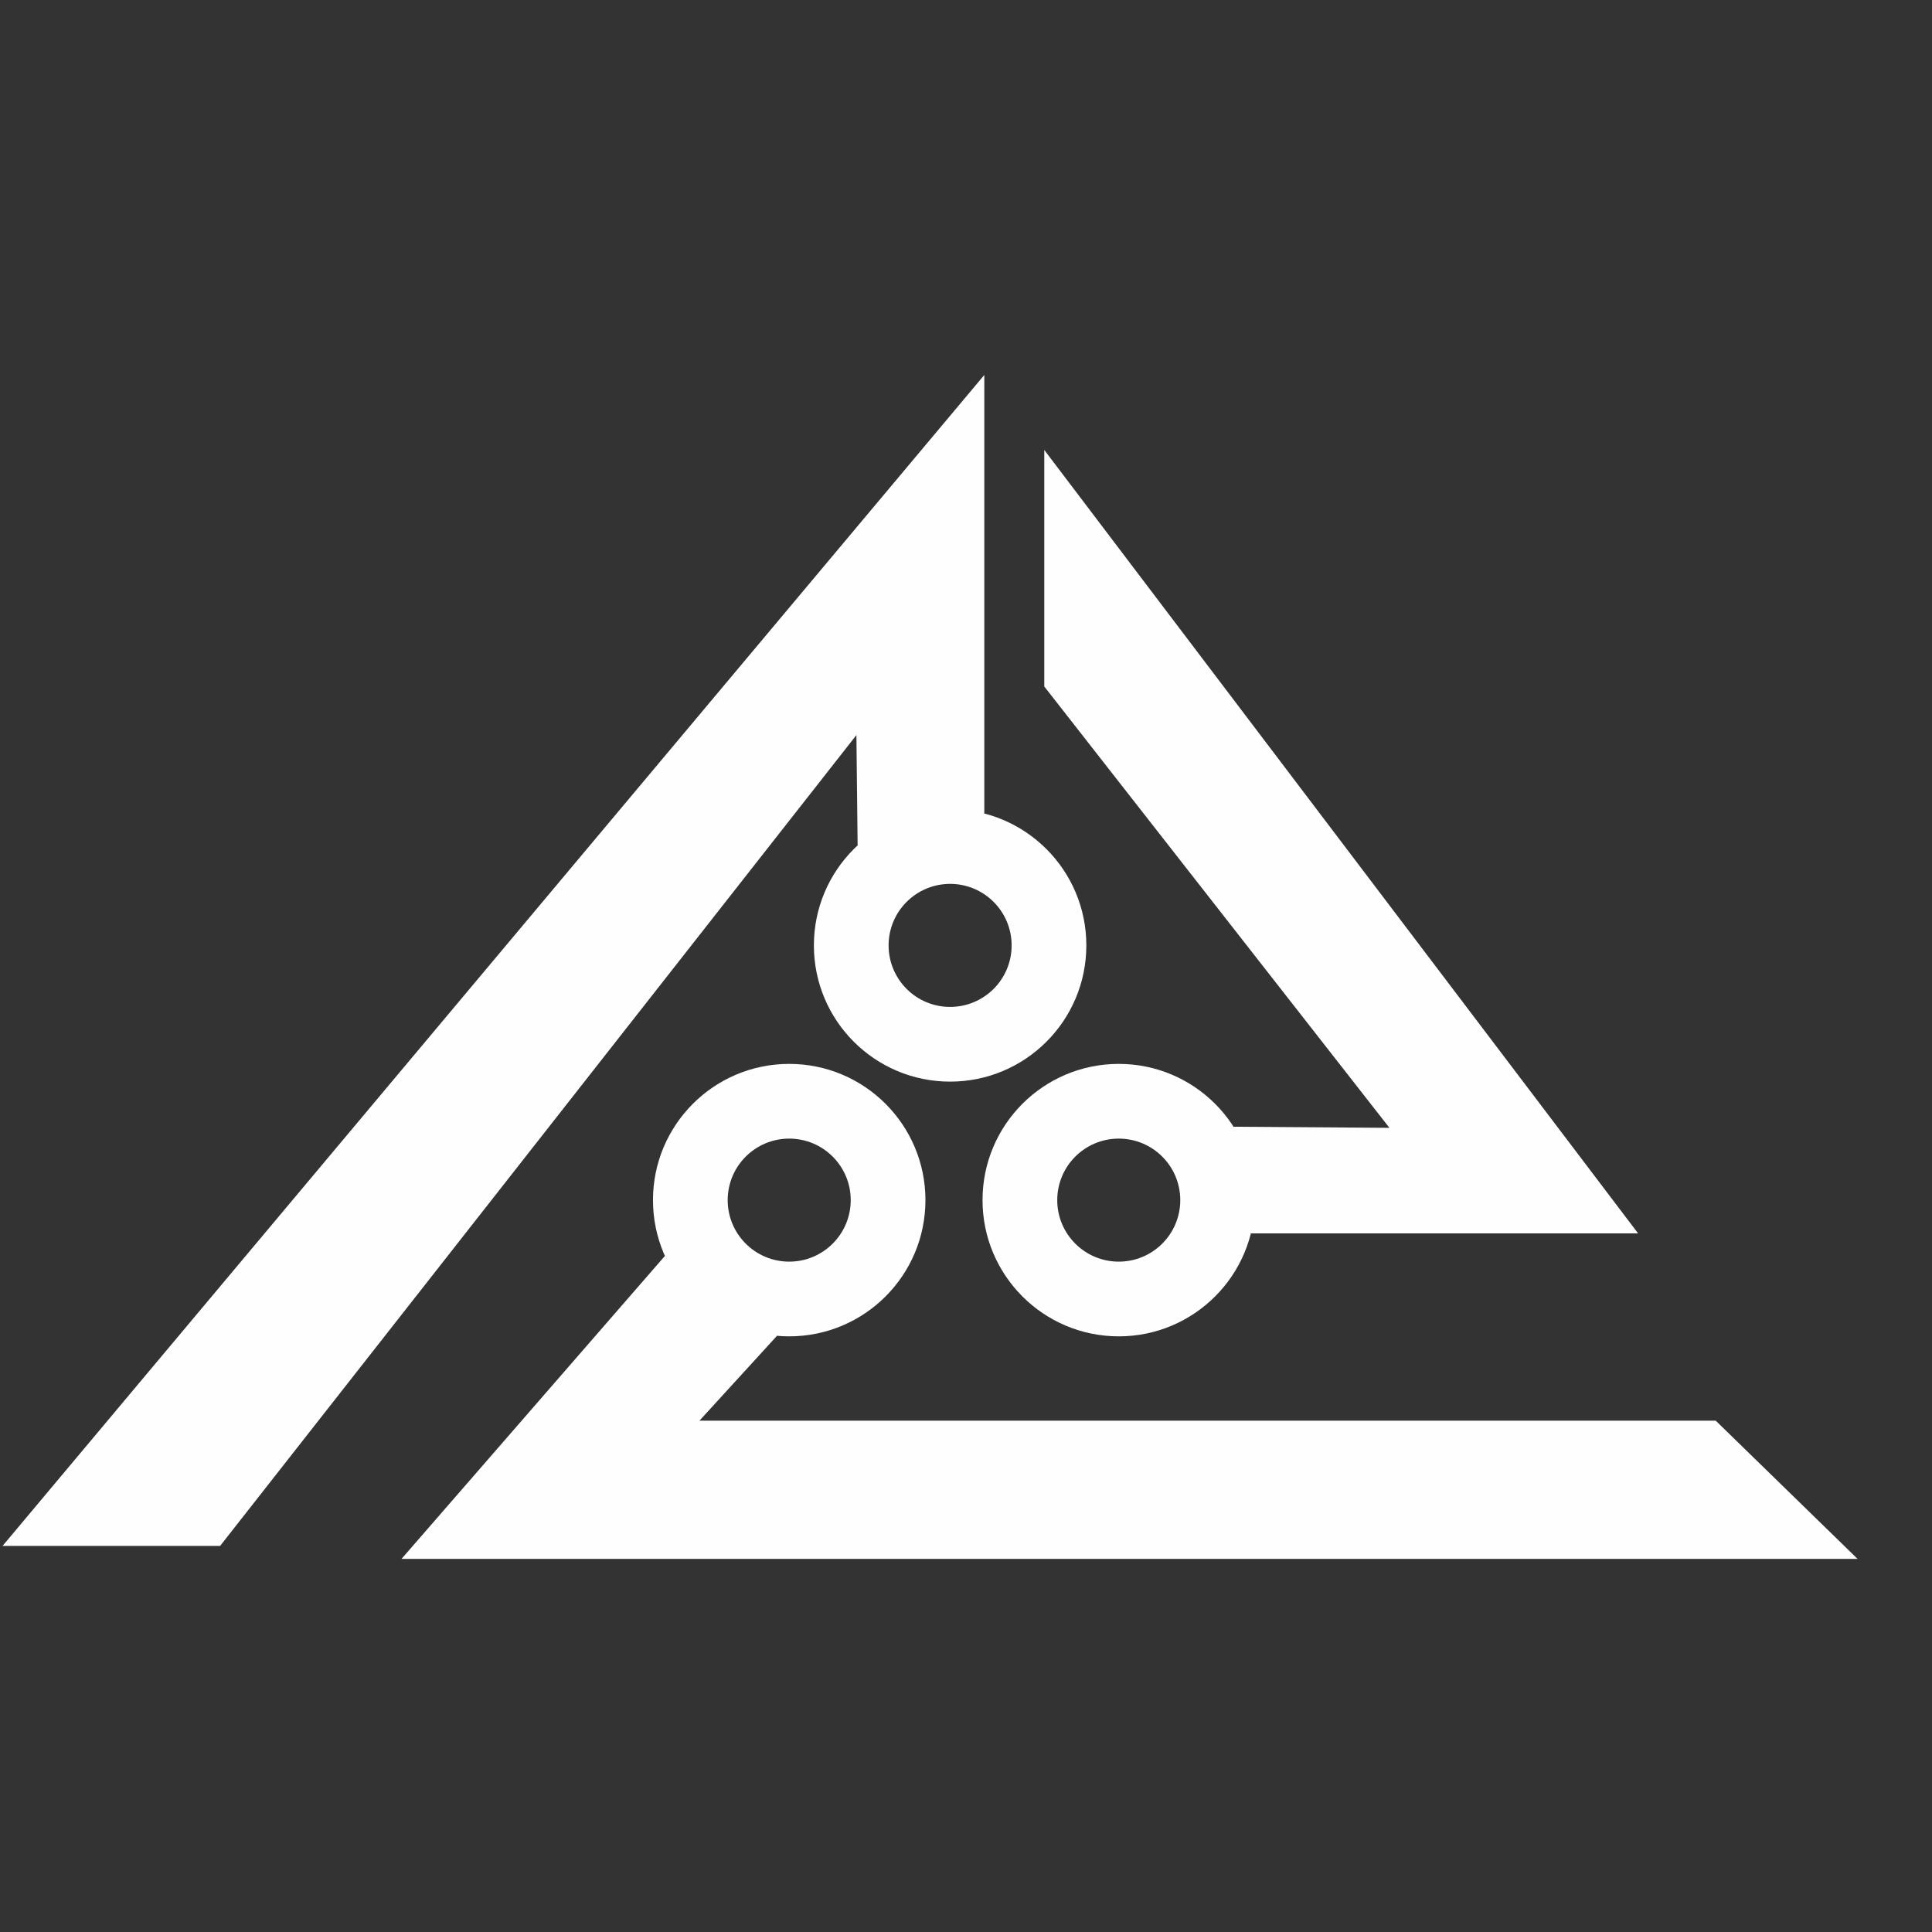
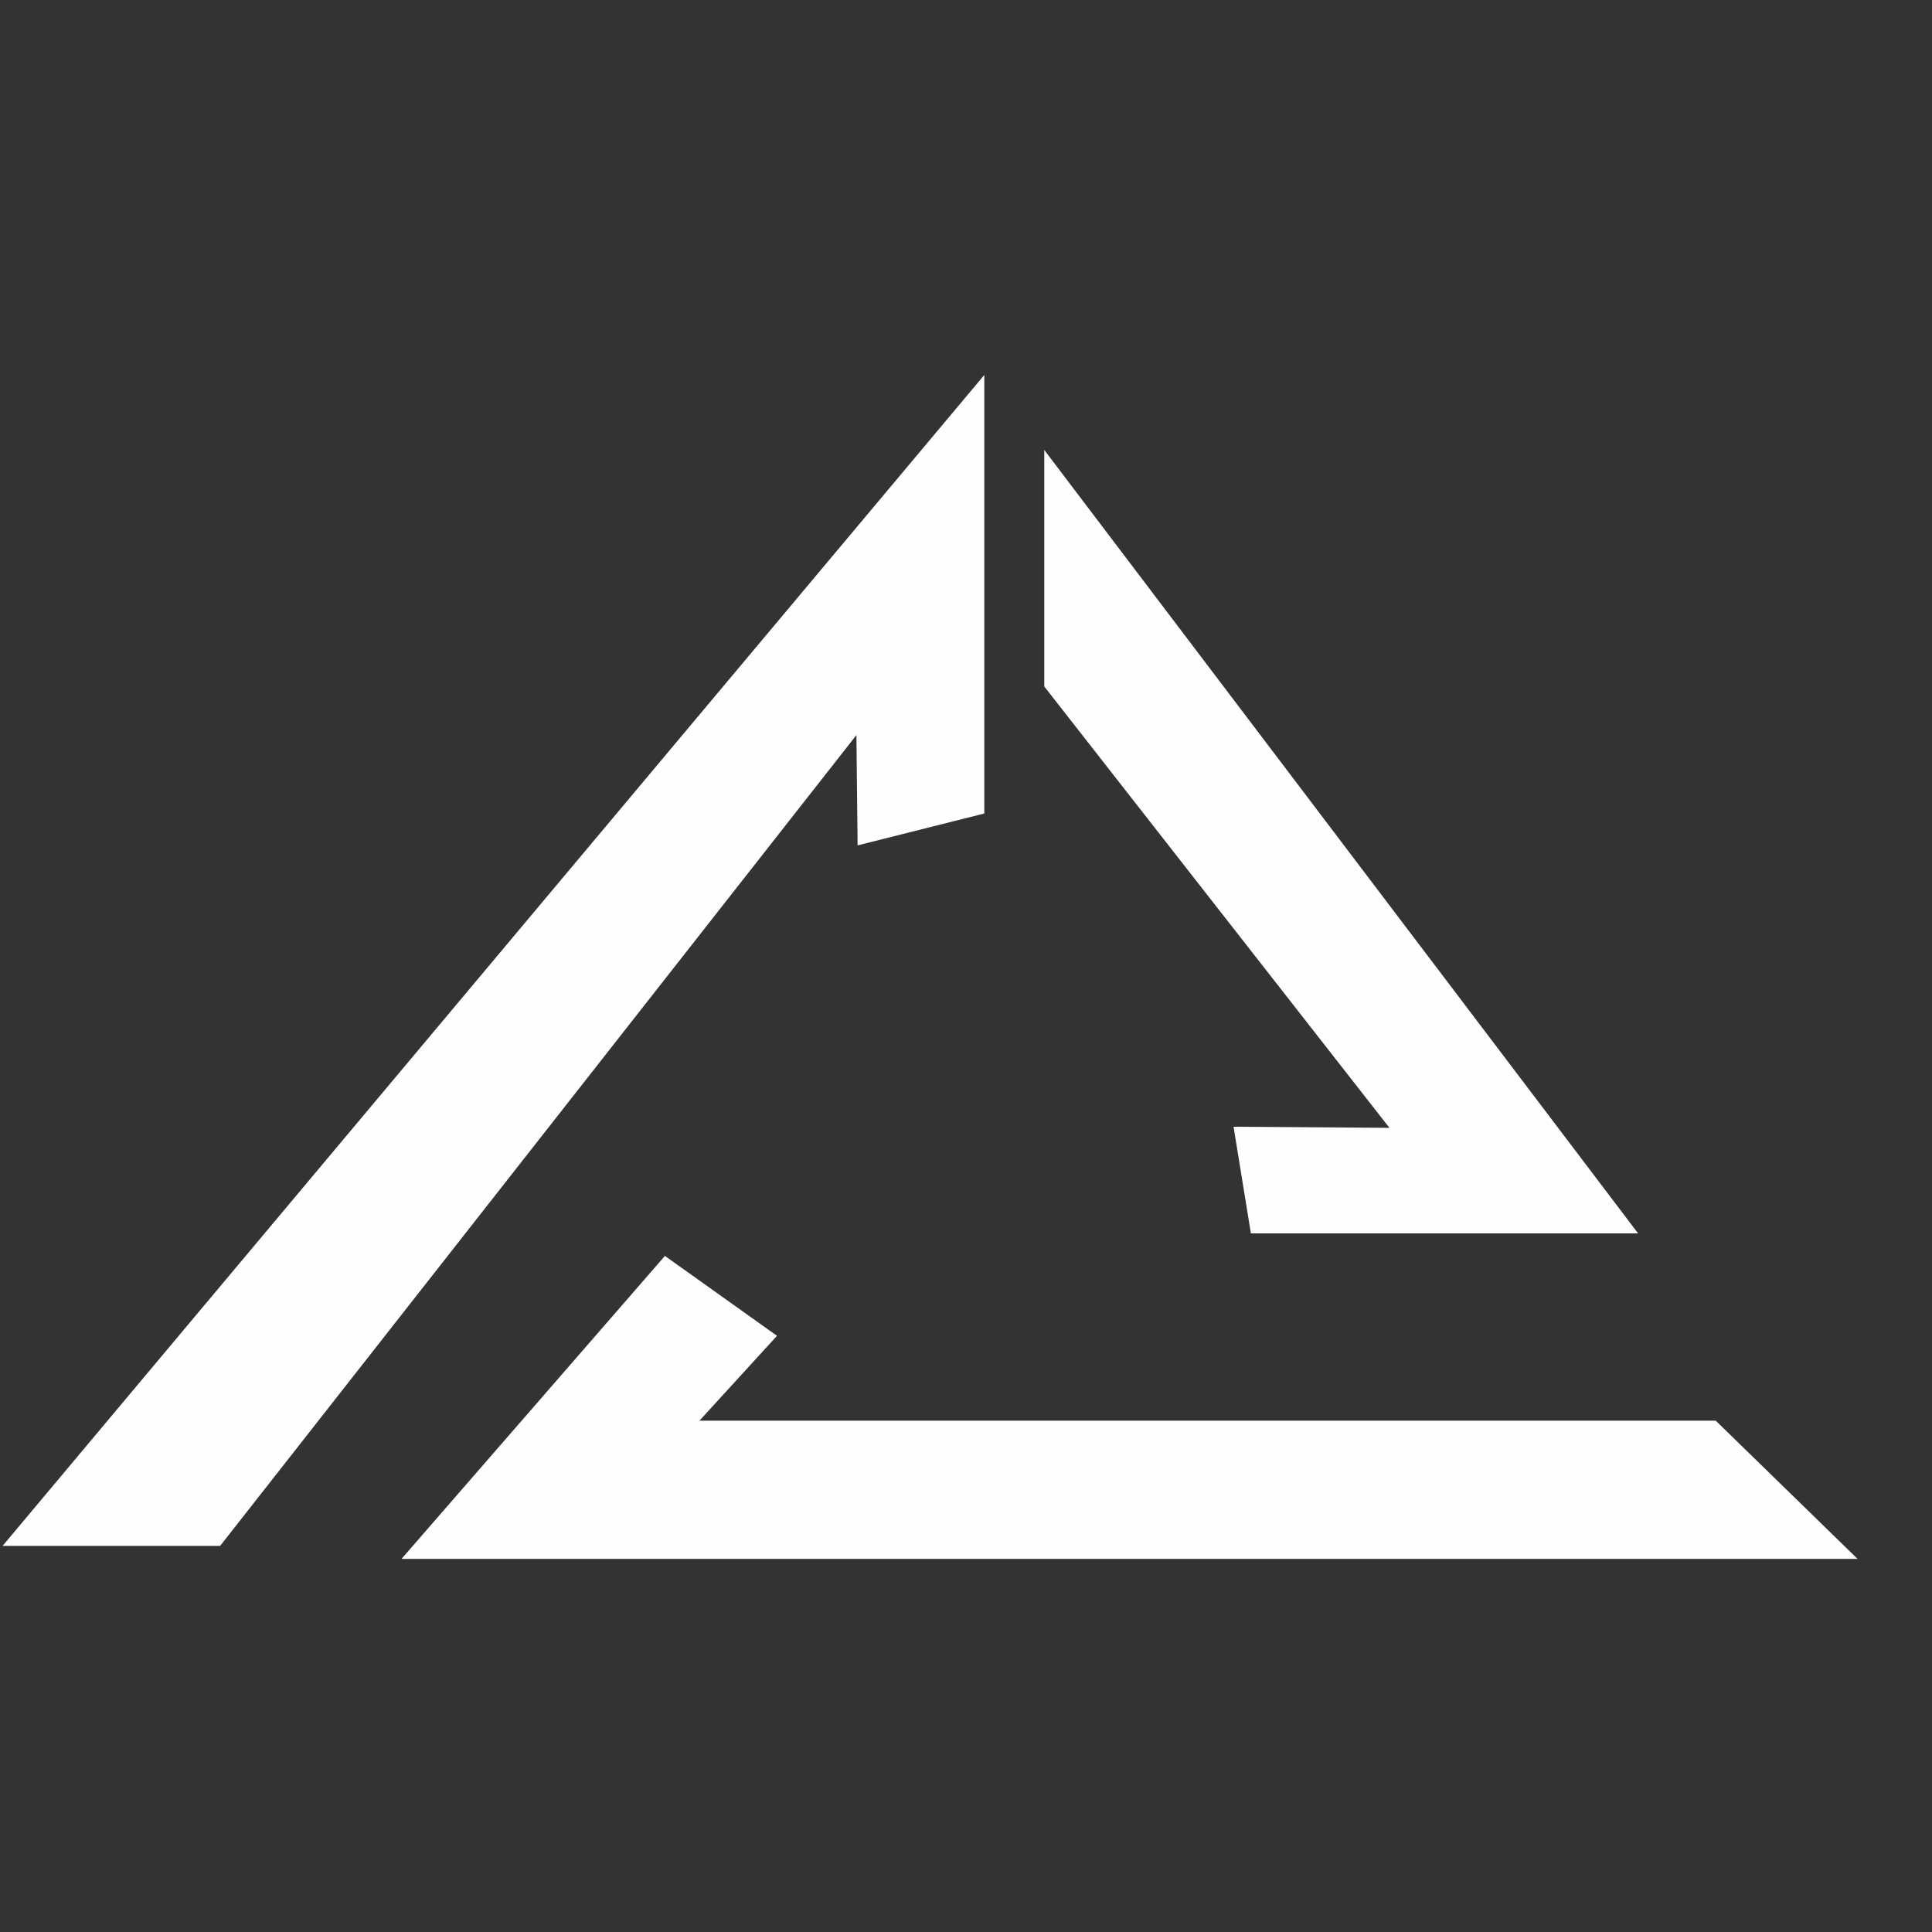
<svg xmlns="http://www.w3.org/2000/svg" xml:space="preserve" width="90mm" height="90mm" version="1.1" style="shape-rendering:geometricPrecision; text-rendering:geometricPrecision; image-rendering:optimizeQuality; fill-rule:evenodd; clip-rule:evenodd" viewBox="0 0 9000 9000">
  <rect x="0" y="0" width="9000" height="9000" fill="#333333" stroke="none" />
  <defs>
    <style type="text/css"> .fil0 {fill:#FEFEFE} </style>
  </defs>
  <g id="Слой_x0020_1">
    <g id="_2194546899088">
-       <path class="fil0" d="M4426.01 3769.42c350.48,0 634.6,284.12 634.6,634.6 0,350.48 -284.12,634.6 -634.6,634.6 -350.48,0 -634.6,-284.12 -634.6,-634.6 0,-350.48 284.12,-634.6 634.6,-634.6zm-0.01 348.03c158.28,0 286.58,128.3 286.58,286.58 0,158.26 -128.3,286.57 -286.58,286.57 -158.26,0 -286.56,-128.31 -286.56,-286.57 0,-158.28 128.3,-286.58 286.56,-286.58zm-749.55 838.58c350.48,0 634.6,284.12 634.6,634.6 0,350.48 -284.12,634.6 -634.6,634.6 -350.48,0 -634.6,-284.12 -634.6,-634.6 0,-350.48 284.12,-634.6 634.6,-634.6zm0 348.03c158.27,0 286.57,128.3 286.57,286.57 0,158.27 -128.3,286.57 -286.57,286.57 -158.27,0 -286.57,-128.3 -286.57,-286.57 0,-158.27 128.3,-286.57 286.57,-286.57zm1535.16 -348.03c350.48,0 634.6,284.12 634.6,634.6 0,350.48 -284.12,634.6 -634.6,634.6 -350.47,0 -634.59,-284.12 -634.59,-634.6 0,-350.48 284.12,-634.6 634.59,-634.6zm0 348.03c158.28,0 286.58,128.3 286.58,286.57 0,158.27 -128.3,286.57 -286.58,286.57 -158.27,0 -286.57,-128.3 -286.57,-286.57 0,-158.27 128.3,-286.57 286.57,-286.57z" />
      <polygon class="fil0" points="3989.48,3424.3 3995.11,3938.14 4585.28,3789.58 4585.28,1746.77 11.87,7201.52 1025.33,7201.52 " />
      <polygon class="fil0" points="1870.47,7261.81 3097.37,5850.59 3619.57,6222.71 3258.25,6618.1 7992.59,6618.1 8653.17,7261.81 " />
      <polygon class="fil0" points="6472.5,5253.86 5746.35,5248.76 5827.14,5745.66 7630.97,5745.66 4864.61,2096.05 4864.61,3197.86 " />
    </g>
  </g>
</svg>